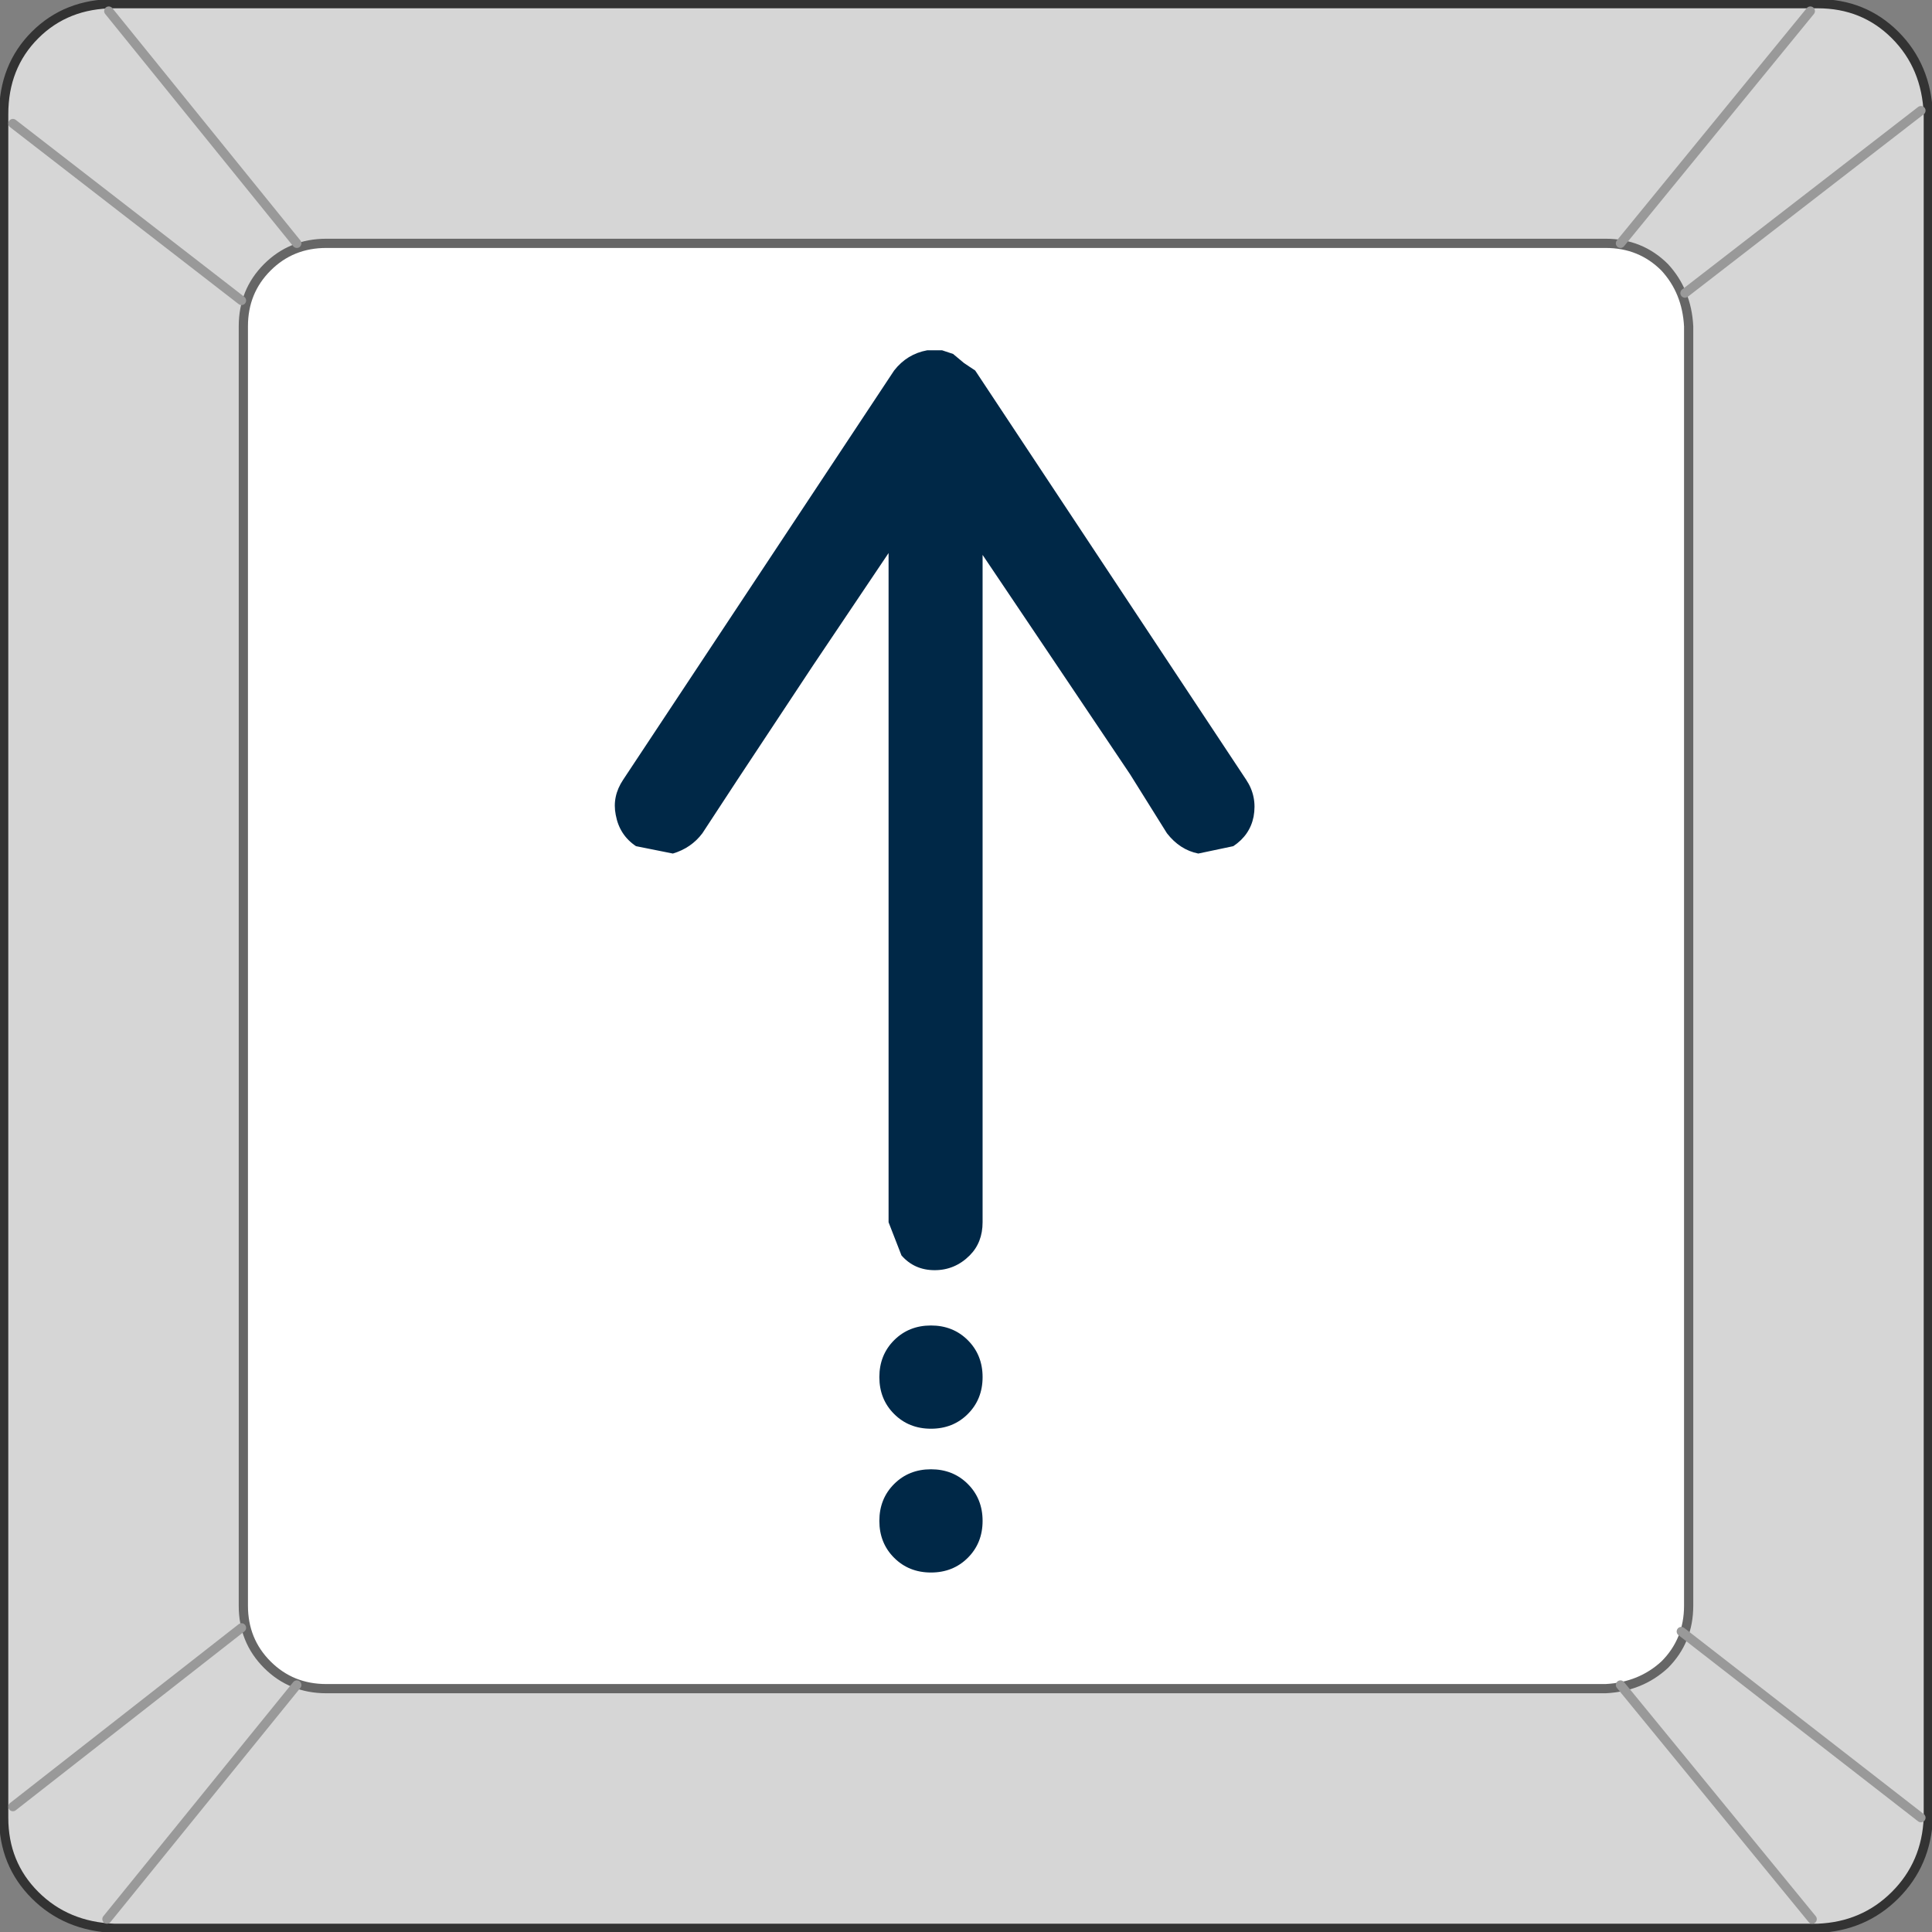
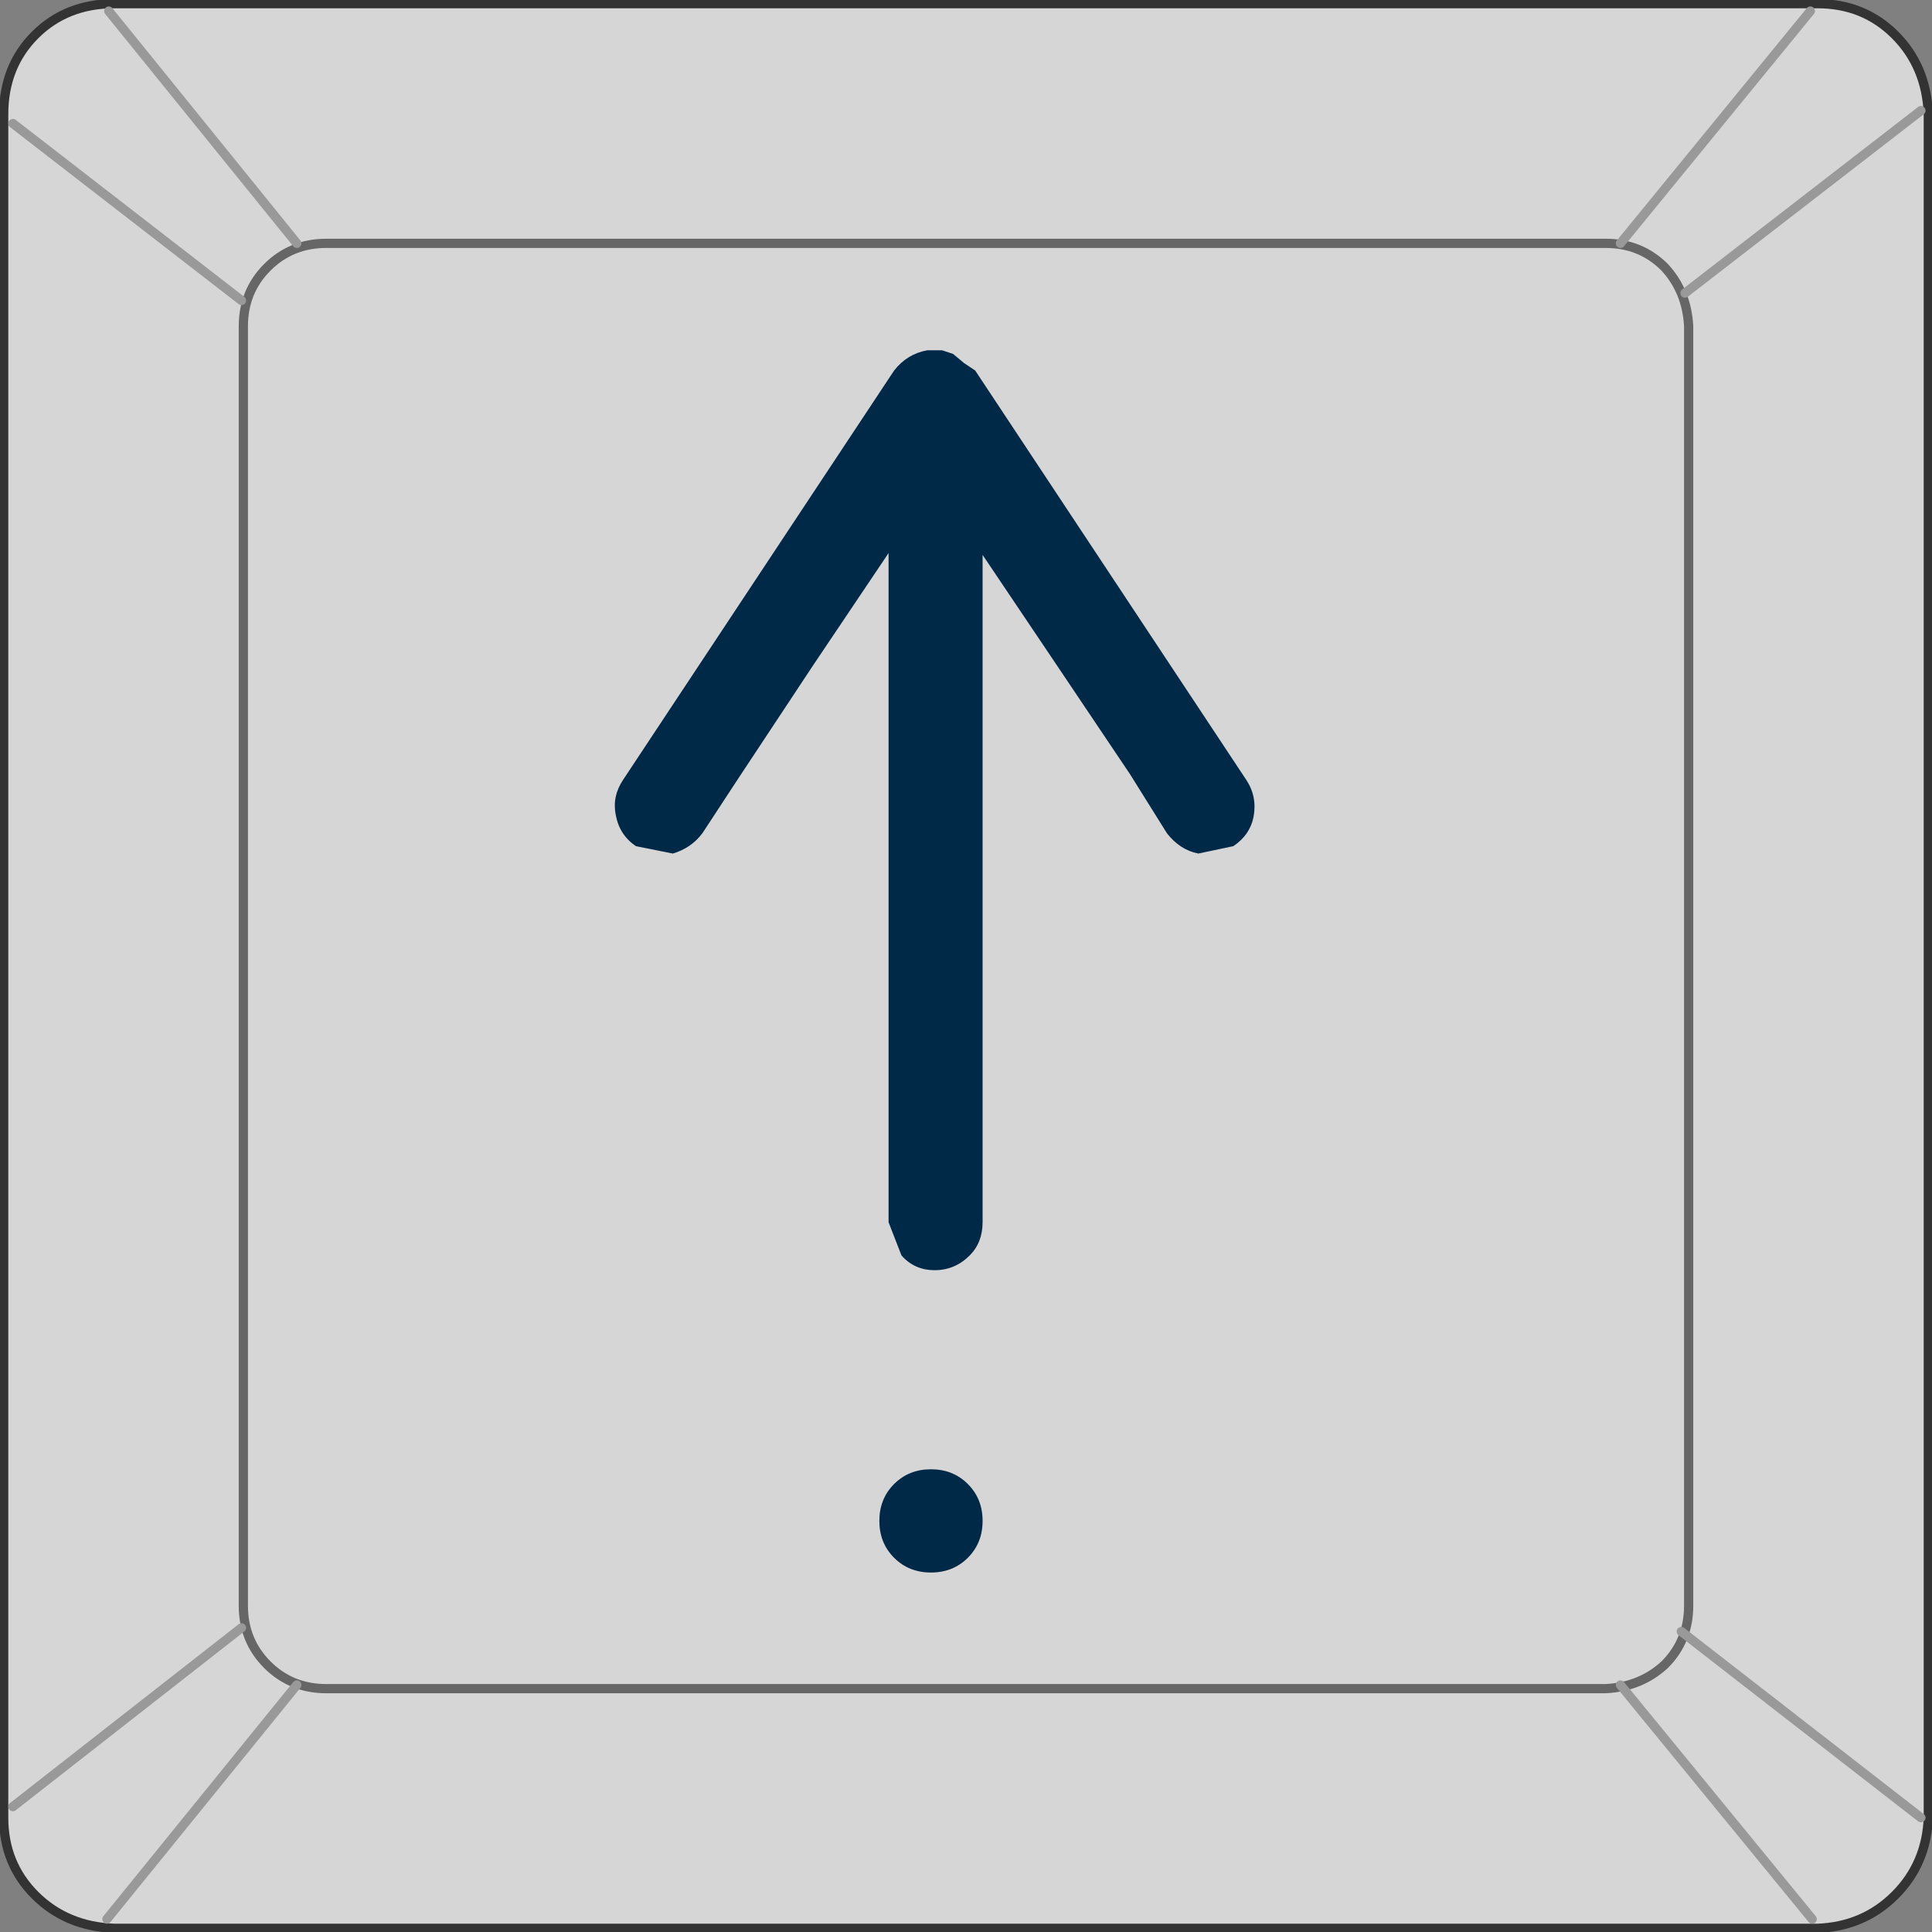
<svg xmlns="http://www.w3.org/2000/svg" height="52.4px" width="52.4px">
  <rect width="100%" height="100%" fill="#808080" stroke="none" />
  <g transform="matrix(1.0, 0.0, 0.0, 1.0, 26.2, 26.2)">
    <path d="M-23.1 -26.1 L23.1 -26.1 Q24.35 -26.1 25.2 -25.25 26.05 -24.4 26.1 -23.1 L26.1 23.1 Q26.05 24.35 25.2 25.2 24.35 26.05 23.1 26.1 L-23.1 26.1 Q-24.4 26.05 -25.25 25.2 -26.1 24.35 -26.1 23.1 L-26.1 -23.1 Q-26.1 -24.4 -25.25 -25.25 -24.4 -26.1 -23.1 -26.1" fill="#d6d6d6" fill-rule="evenodd" stroke="none" />
    <path d="M-23.1 -26.1 L23.1 -26.1 Q24.35 -26.1 25.2 -25.25 26.05 -24.4 26.1 -23.1 L26.1 23.1 Q26.05 24.35 25.2 25.2 24.35 26.05 23.1 26.1 L-23.1 26.1 Q-24.4 26.05 -25.25 25.2 -26.1 24.35 -26.1 23.1 L-26.1 -23.1 Q-26.1 -24.4 -25.25 -25.25 -24.4 -26.1 -23.1 -26.1 Z" fill="none" stroke="#333333" stroke-linecap="round" stroke-linejoin="round" stroke-width="0.25" />
-     <path d="M-17.35 -19.6 L17.35 -19.6 Q18.3 -19.6 18.95 -18.95 19.55 -18.3 19.6 -17.35 L19.6 17.35 Q19.6 18.3 18.95 18.95 18.3 19.55 17.35 19.6 L-17.35 19.6 Q-18.3 19.6 -18.95 18.95 -19.6 18.3 -19.6 17.35 L-19.6 -17.35 Q-19.6 -18.3 -18.95 -18.95 -18.3 -19.6 -17.35 -19.6" fill="#ffffff" fill-rule="evenodd" stroke="none" />
    <path d="M-17.35 -19.6 L17.35 -19.6 Q18.3 -19.6 18.95 -18.95 19.55 -18.3 19.6 -17.35 L19.6 17.35 Q19.6 18.3 18.95 18.95 18.3 19.55 17.35 19.6 L-17.35 19.6 Q-18.3 19.6 -18.95 18.95 -19.6 18.3 -19.6 17.35 L-19.6 -17.35 Q-19.6 -18.3 -18.95 -18.95 -18.3 -19.6 -17.35 -19.6 Z" fill="none" stroke="#666666" stroke-linecap="round" stroke-linejoin="round" stroke-width="0.25" />
    <path d="M4.45 -5.2 L2.3 -8.4 0.45 -11.15 0.45 -8.35 0.45 -3.75 0.45 1.3 0.45 5.3 0.45 6.95 Q0.45 7.5 0.1 7.85 -0.3 8.25 -0.85 8.25 -1.4 8.25 -1.75 7.85 L-2.1 6.95 -2.1 5.3 -2.1 1.25 -2.1 -3.75 -2.1 -8.35 -2.1 -11.2 -4.15 -8.15 -6.2 -5.05 -7.15 -3.6 Q-7.45 -3.2 -7.95 -3.05 L-8.95 -3.25 Q-9.4 -3.55 -9.5 -4.1 -9.6 -4.6 -9.3 -5.05 L-1.95 -16.15 Q-1.6 -16.6 -1.05 -16.7 L-0.85 -16.7 -0.65 -16.7 -0.35 -16.6 -0.05 -16.35 0.25 -16.15 7.6 -5.05 Q7.9 -4.6 7.8 -4.05 7.7 -3.55 7.25 -3.25 L6.3 -3.05 Q5.8 -3.15 5.45 -3.6 L4.45 -5.2" fill="#002847" fill-rule="evenodd" stroke="none" />
-     <path d="M-0.95 12.55 Q-1.55 12.55 -1.95 12.15 -2.35 11.75 -2.35 11.15 -2.35 10.55 -1.95 10.15 -1.55 9.75 -0.95 9.75 -0.35 9.75 0.05 10.15 0.45 10.55 0.45 11.15 0.45 11.75 0.05 12.15 -0.35 12.55 -0.95 12.55" fill="#002847" fill-rule="evenodd" stroke="none" />
    <path d="M-0.95 13.65 Q-0.35 13.65 0.05 14.05 0.45 14.45 0.45 15.05 0.45 15.65 0.05 16.05 -0.35 16.45 -0.95 16.45 -1.55 16.45 -1.95 16.05 -2.35 15.65 -2.35 15.05 -2.35 14.45 -1.95 14.05 -1.55 13.65 -0.95 13.65" fill="#002847" fill-rule="evenodd" stroke="none" />
    <path d="M-19.65 -18.05 L-25.85 -22.85 M-18.15 -19.6 L-23.25 -25.9 M19.5 -18.25 L25.9 -23.2 M17.75 -19.6 L22.9 -25.9 M19.4 18.05 L25.9 23.1 M-19.65 17.95 L-25.85 22.8 M-18.15 19.5 L-23.3 25.85 M17.75 19.5 L22.95 25.85" fill="none" stroke="#999999" stroke-linecap="round" stroke-linejoin="round" stroke-width="0.25" />
  </g>
</svg>